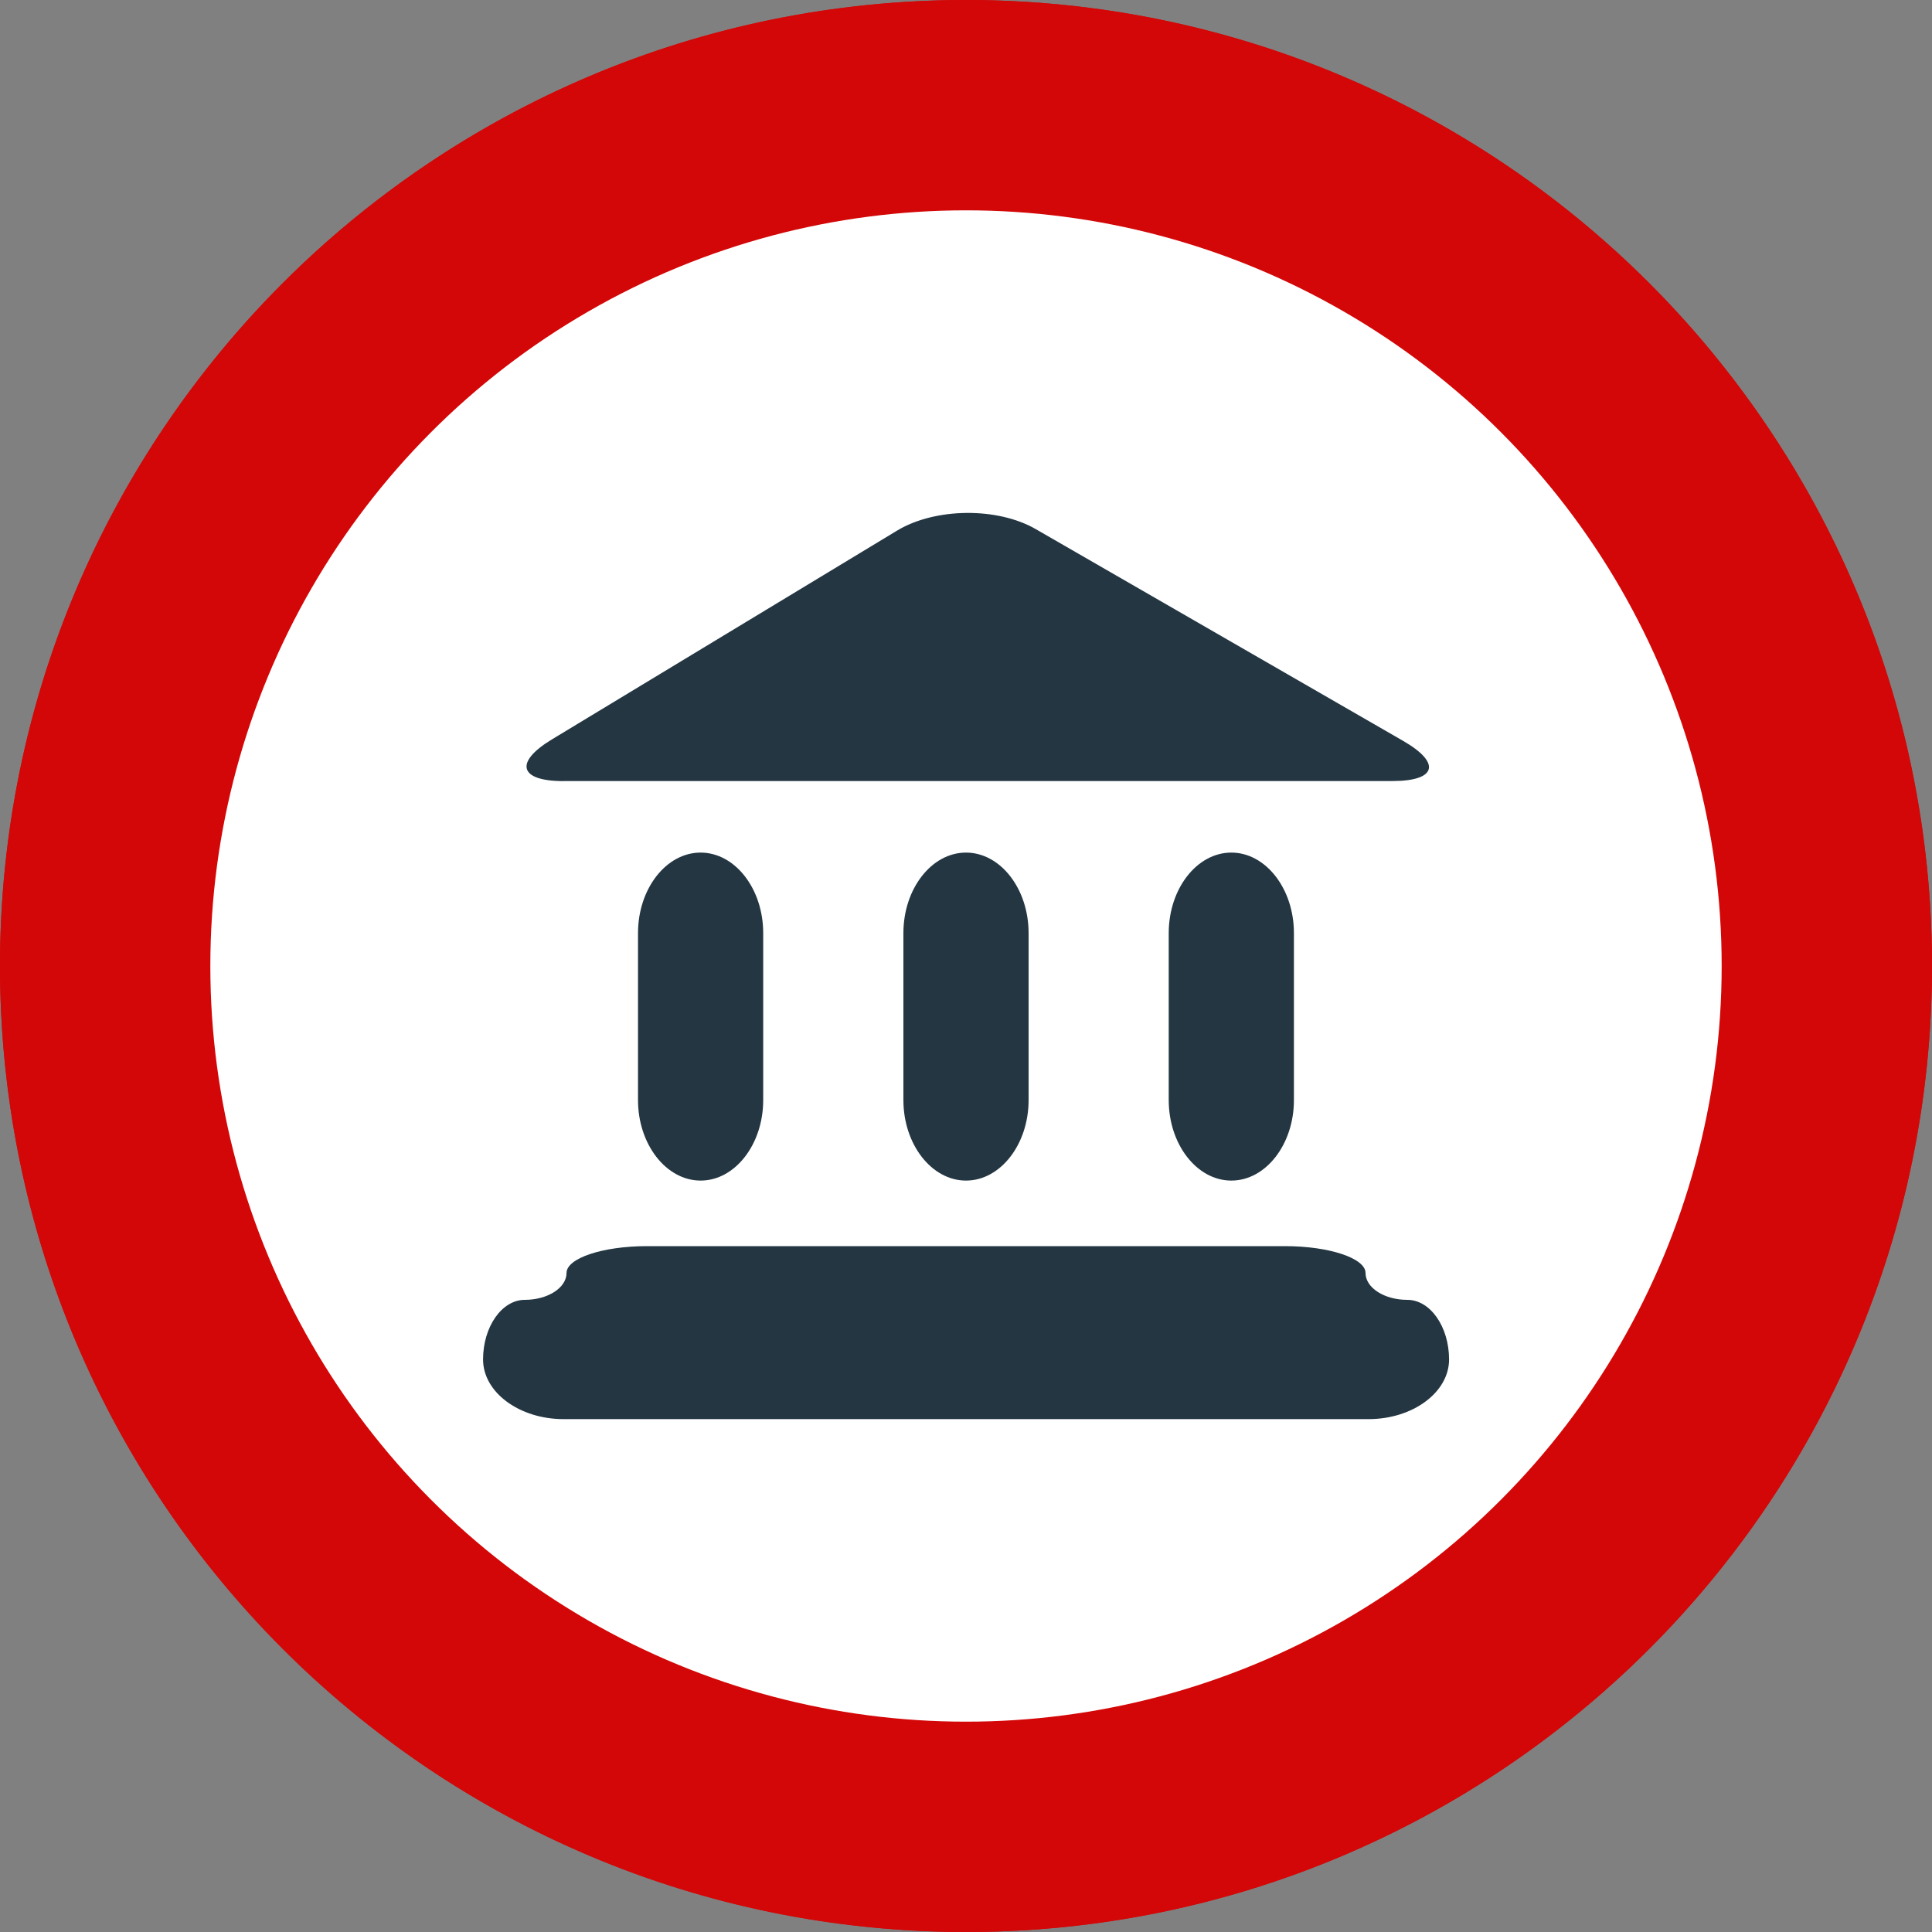
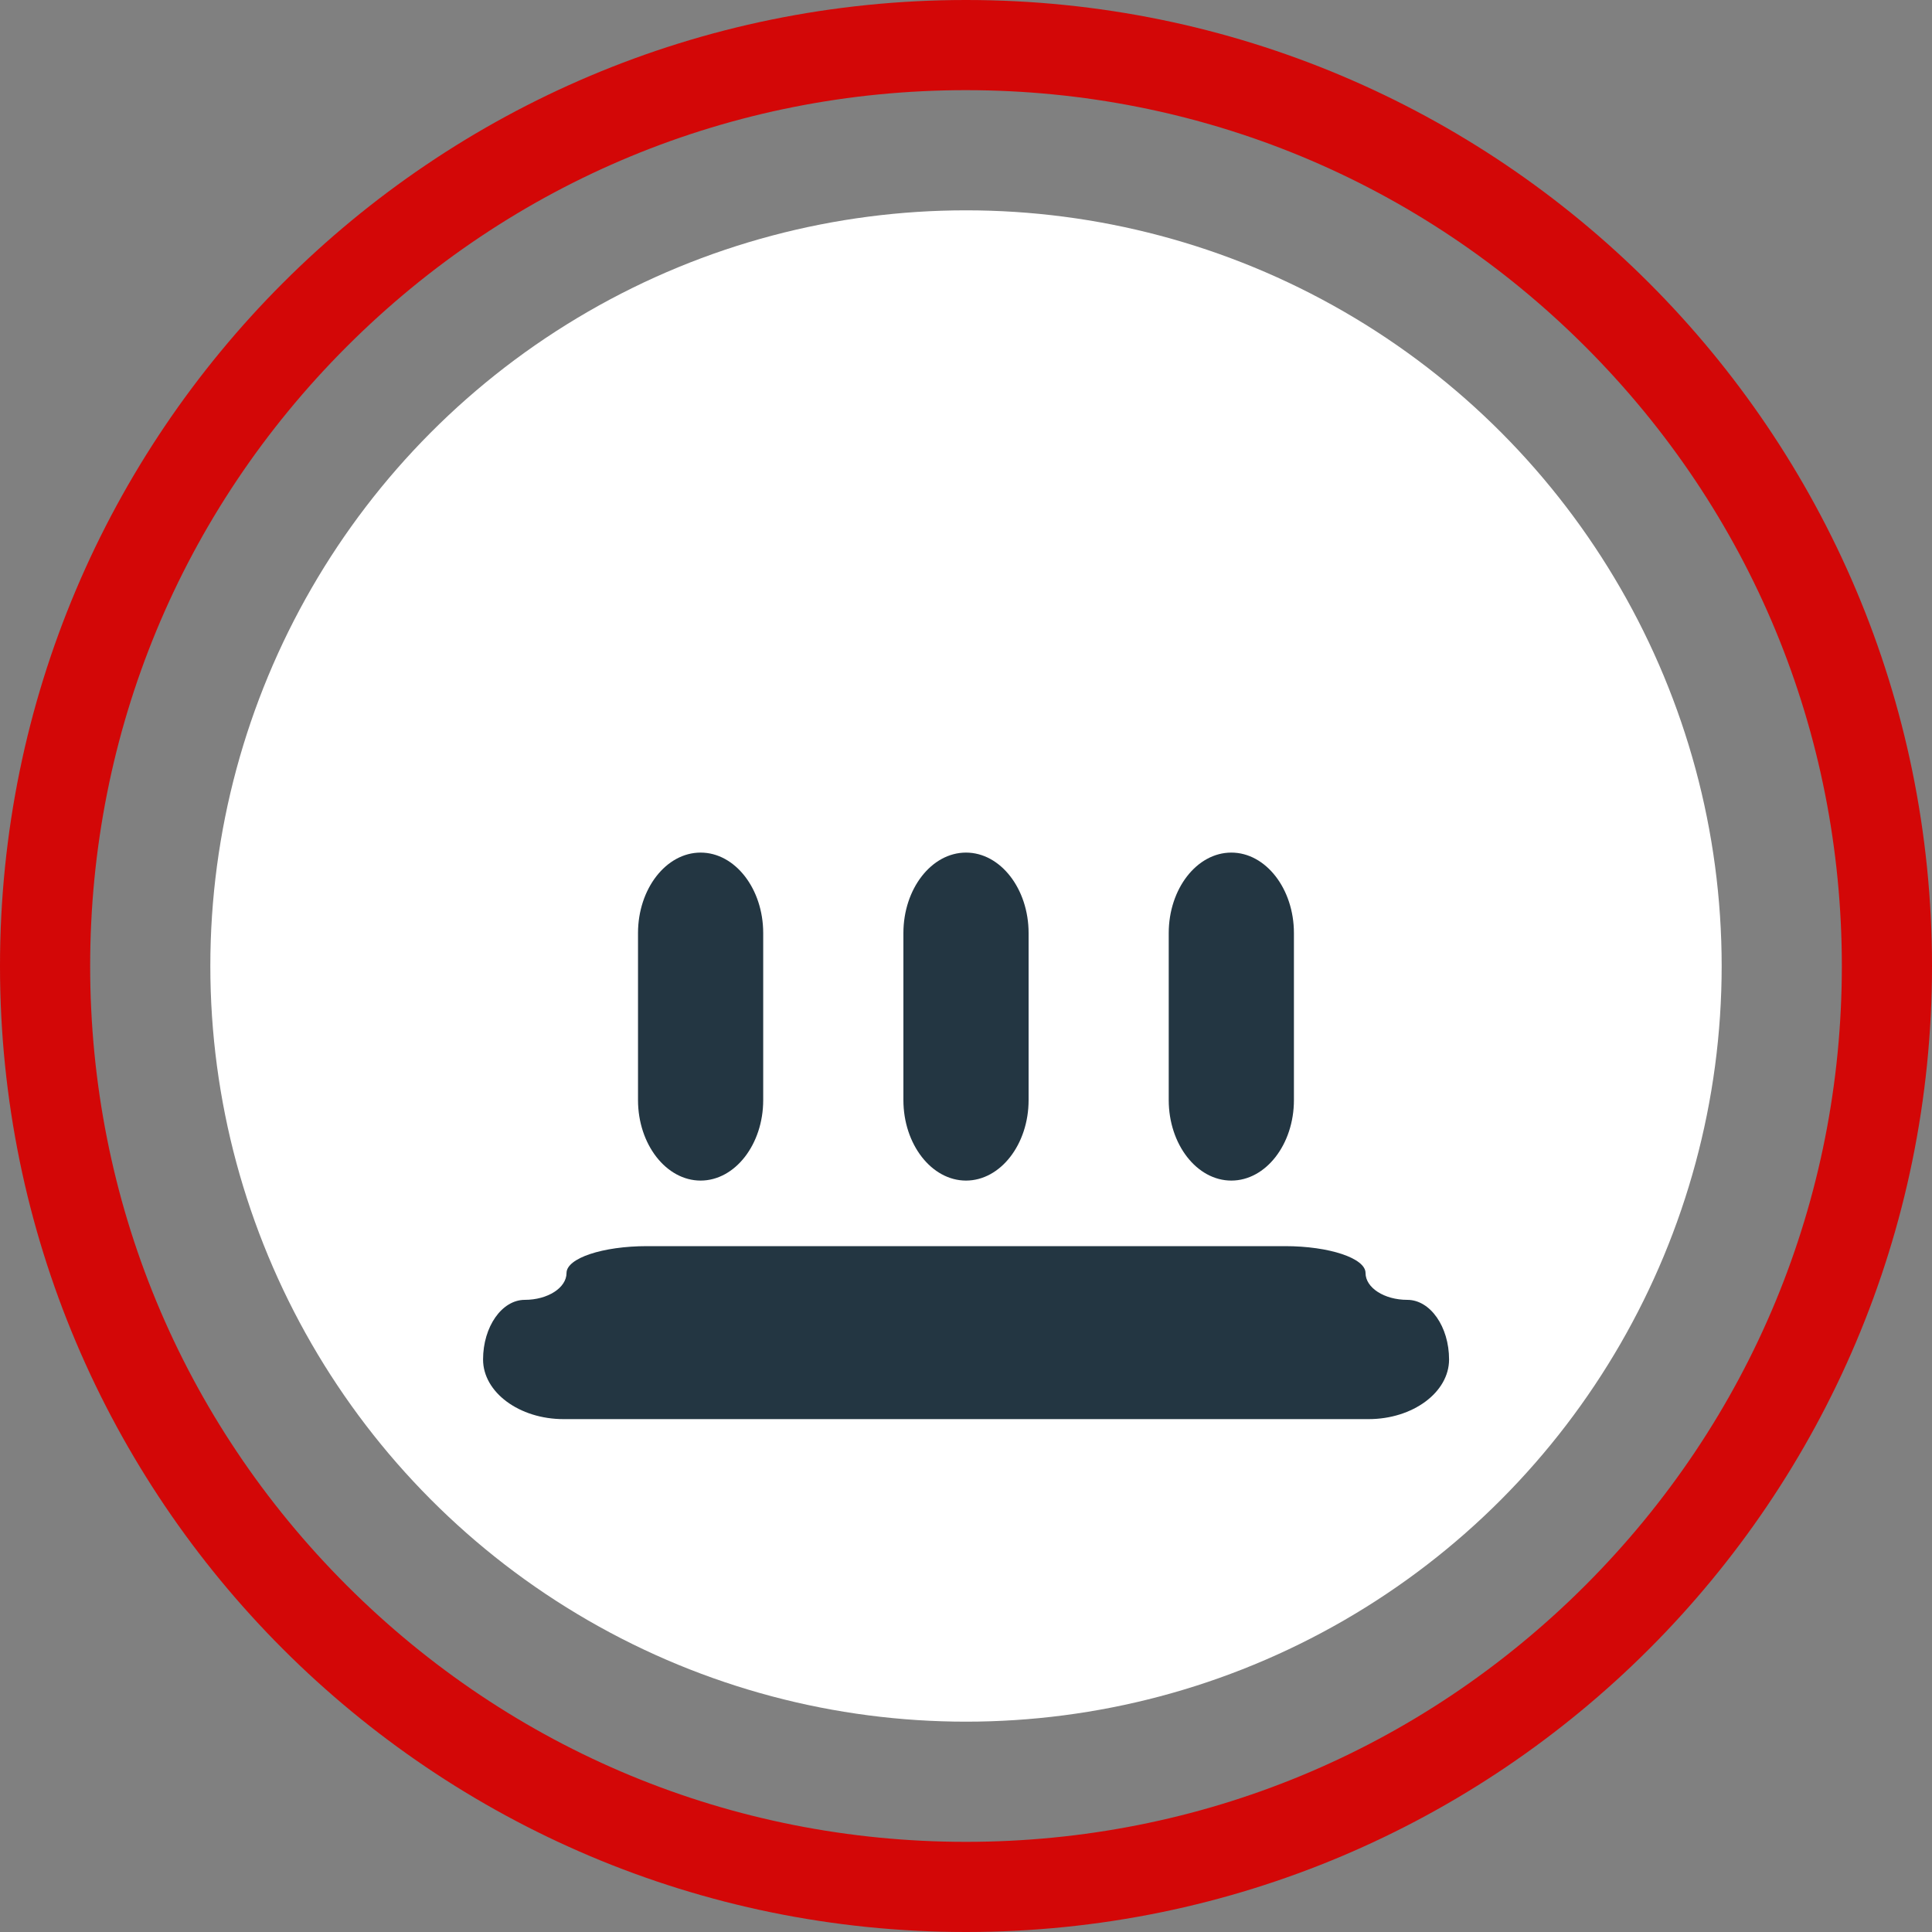
<svg xmlns="http://www.w3.org/2000/svg" id="Layer_2" data-name="Layer 2" viewBox="0 0 300 300">
  <rect x="0" y="0" width="300" height="300" fill="#808080" stroke="none" />
  <defs>
    <style>      .cls-1 {        fill: #fff;      }      .cls-2 {        fill: #d30707;      }      .cls-3 {        fill: #233642;      }    </style>
  </defs>
  <g id="Layer_1-2" data-name="Layer 1">
-     <circle class="cls-2" cx="150" cy="150" r="150" />
    <circle class="cls-1" cx="150" cy="150" r="117.34" />
    <path class="cls-2" d="M150,14c36.33,0,70.48,14.15,96.17,39.83,25.69,25.69,39.83,59.84,39.83,96.17s-14.15,70.48-39.83,96.17c-25.69,25.69-59.84,39.83-96.17,39.83s-70.48-14.15-96.17-39.83S14,186.33,14,150s14.15-70.48,39.83-96.17c25.69-25.69,59.84-39.83,96.17-39.83M150,0C67.16,0,0,67.16,0,150s67.16,150,150,150,150-67.16,150-150S232.84,0,150,0h0Z" />
    <g id="Element">
      <path class="cls-3" d="M218.52,201.84c-3.57,0-6.48-1.88-6.48-4.17s-5.63-4.17-12.5-4.17h-99.07c-6.88,0-12.5,1.87-12.5,4.17s-2.92,4.17-6.48,4.17-6.48,4.17-6.48,9.26,5.62,9.26,12.5,9.26h125c6.88,0,12.5-4.17,12.5-9.26s-2.92-9.26-6.48-9.26Z" />
      <path class="cls-3" d="M99.07,144.89v25.93c0,6.88,4.38,12.5,9.72,12.5s9.72-5.62,9.72-12.5v-25.93c0-6.88-4.37-12.5-9.72-12.5s-9.72,5.62-9.72,12.5Z" />
      <path class="cls-3" d="M140.28,144.89v25.93c0,6.88,4.38,12.5,9.72,12.5s9.72-5.62,9.72-12.5v-25.93c0-6.88-4.37-12.5-9.72-12.5s-9.72,5.62-9.72,12.5Z" />
      <path class="cls-3" d="M181.48,144.89v25.93c0,6.88,4.37,12.5,9.72,12.5s9.72-5.62,9.72-12.5v-25.93c0-6.88-4.37-12.5-9.72-12.5s-9.72,5.62-9.72,12.5Z" />
-       <path class="cls-3" d="M87.5,121.28h128.7c6.88,0,7.63-2.81,1.67-6.24l-57.04-32.88c-5.96-3.44-15.64-3.33-21.53.23l-53.61,32.43c-5.88,3.56-5.07,6.47,1.8,6.47Z" />
    </g>
  </g>
</svg>